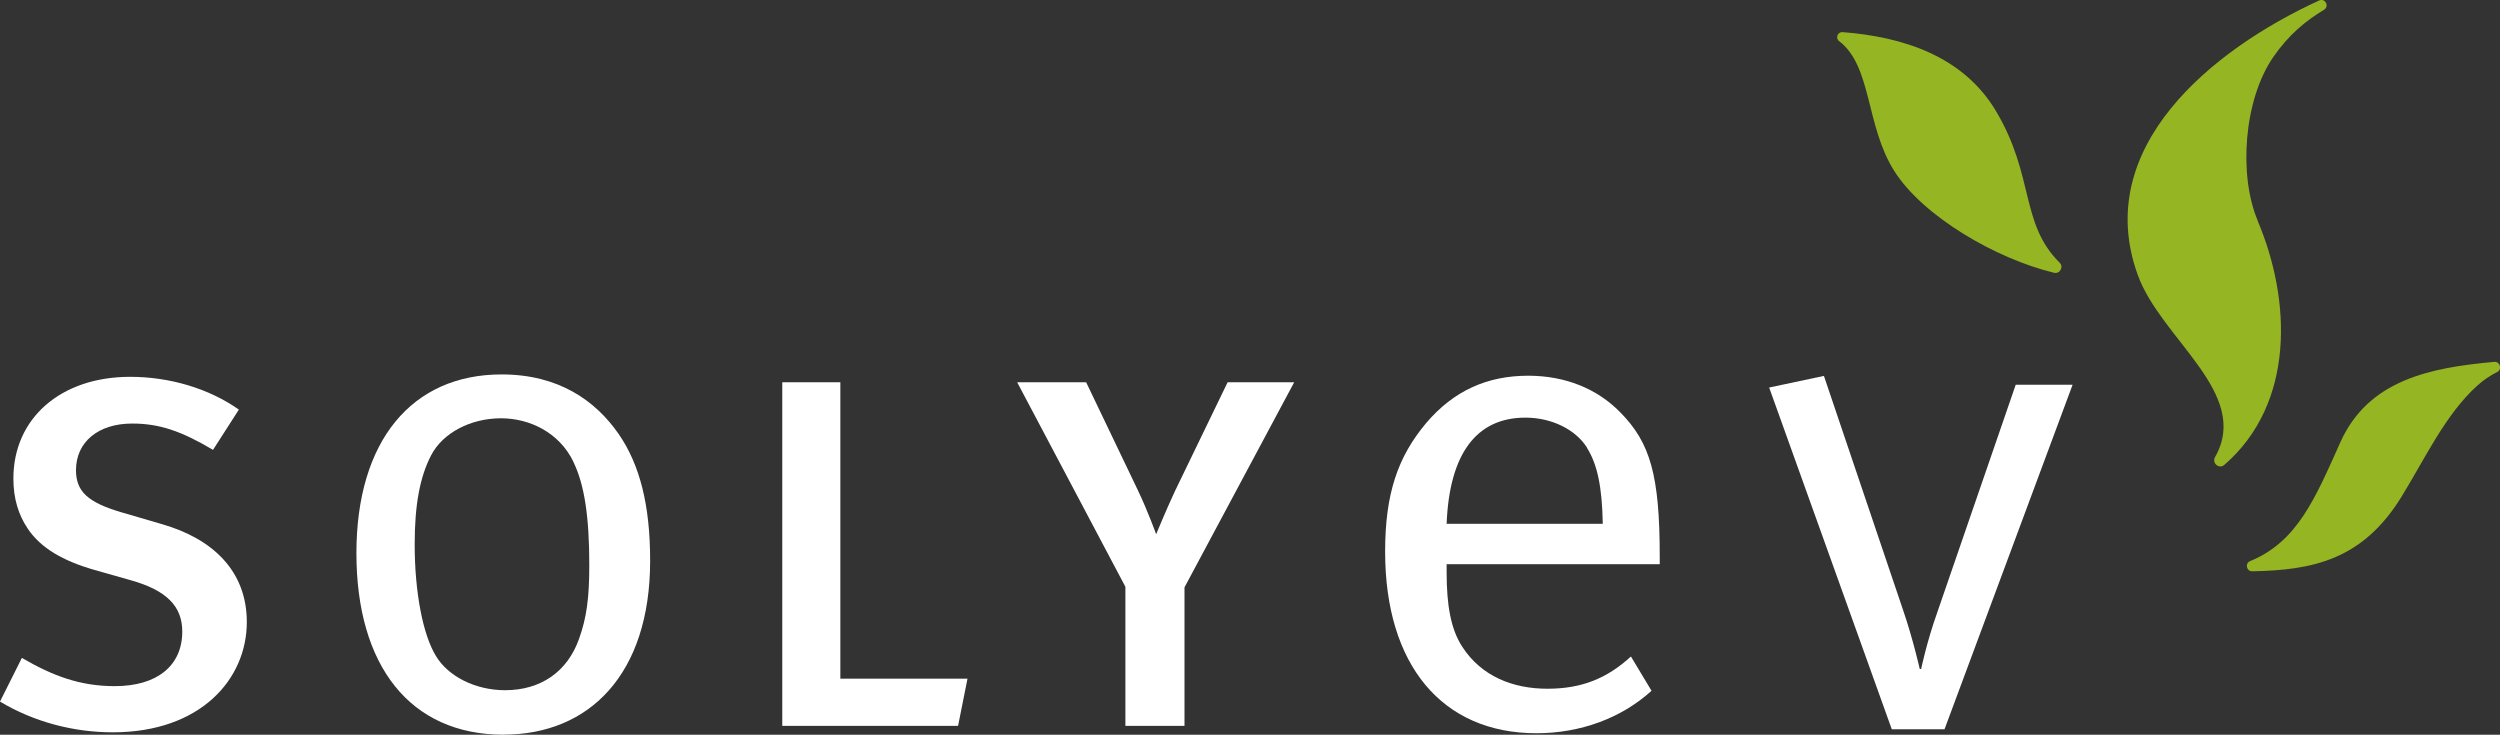
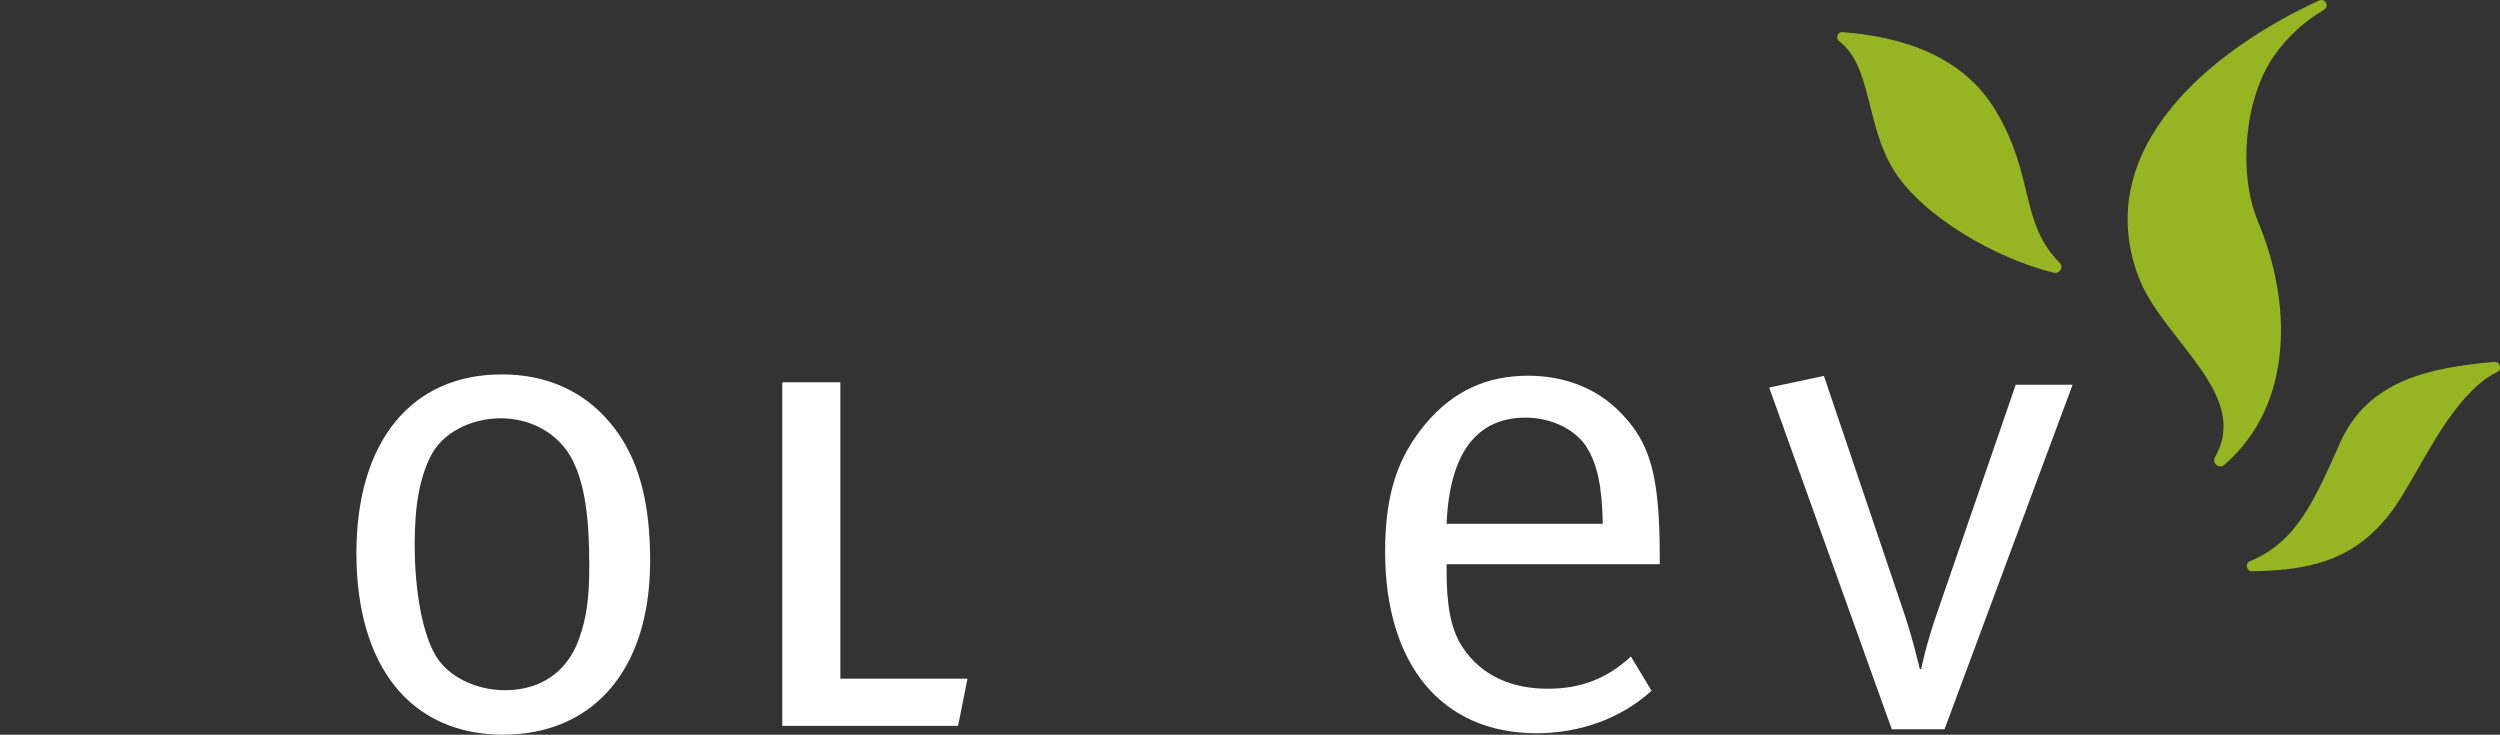
<svg xmlns="http://www.w3.org/2000/svg" id="Calque_2" data-name="Calque 2" viewBox="0 0 270.75 79.57">
  <rect x="0" y="0" width="270.75" height="79.57" fill="#333333" stroke="none" />
  <defs>
    <style>
      .cls-1 {
        fill: #96b522;
      }

      .cls-1, .cls-2 {
        stroke-width: 0px;
      }

      .cls-2 {
        fill: #fff;
      }
    </style>
  </defs>
  <g id="tout">
    <g>
      <g>
-         <path class="cls-2" d="m12.21,79.31c-4.25,0-8.55-1.13-12.21-3.33l2.37-4.73c3.33,1.94,6.29,3.06,10.06,3.06,4.57,0,7.31-2.2,7.31-5.92,0-2.74-1.72-4.46-5.54-5.54l-3.98-1.13c-3.39-.97-5.81-2.37-7.21-4.46-1.02-1.51-1.56-3.28-1.56-5.43,0-6.56,5.16-11.02,12.64-11.02,4.25,0,8.5,1.24,11.78,3.55l-2.8,4.36c-3.44-2.04-5.81-2.85-8.76-2.85-3.66,0-6.08,1.99-6.08,5.05,0,2.31,1.29,3.5,4.95,4.57l4.41,1.29c5.38,1.56,9.14,5,9.14,10.59,0,6.18-5,11.94-14.52,11.94Z" />
        <path class="cls-2" d="m54.55,79.57c-10.16,0-15.95-7.49-15.95-19.66s6.01-19.36,15.72-19.36c6.16,0,10.16,2.82,12.68,6.45,2.3,3.34,3.41,7.71,3.41,13.72,0,12.31-6.6,18.84-15.87,18.84Zm7.57-29.52c-1.56-3.26-4.82-4.75-7.86-4.75-3.26,0-6.3,1.56-7.57,4.01-1.19,2.3-1.78,5.27-1.78,9.64,0,5.19.89,9.79,2.3,12.09,1.33,2.23,4.3,3.71,7.49,3.71,3.86,0,6.75-2,8.01-5.56.82-2.3,1.11-4.38,1.11-8.01,0-5.19-.52-8.68-1.71-11.13Z" />
        <path class="cls-2" d="m103.76,78.61h-19.04v-37.21h6.29v32.1h13.77l-1.02,5.11Z" />
-         <path class="cls-2" d="m128.28,63.61v15h-6.4v-15.06l-11.72-22.15h7.47l5.59,11.67c1.13,2.37,1.99,4.79,1.99,4.79,0,0,1.08-2.63,2.04-4.68l5.7-11.78h7.21l-11.88,22.21Z" />
        <path class="cls-2" d="m156.67,61.1v.89c0,3.49.44,6.16,1.71,8.08,2.08,3.19,5.49,4.52,9.2,4.52s6.45-1.11,9.05-3.49l2.23,3.71c-3.26,2.97-7.71,4.6-12.46,4.6-10.24,0-16.39-7.42-16.39-19.66,0-6.23,1.34-10.24,4.45-13.94,2.97-3.49,6.6-5.12,11.05-5.12,4.01,0,7.49,1.41,10.01,4.01,3.19,3.26,4.23,6.75,4.23,15.58v.82h-23.07Zm15.21-12.61c-1.26-2-3.86-3.26-6.68-3.26-5.27,0-8.23,3.86-8.53,11.5h16.91c-.07-4.01-.59-6.45-1.71-8.23Z" />
        <path class="cls-2" d="m210.59,78.98h-5.71l-13.28-37.01,5.93-1.26,8.6,25.44c1.04,3.04,1.78,6.3,1.78,6.3h.15s.59-2.89,1.78-6.23l8.46-24.55h6.16l-13.87,37.31Z" />
      </g>
      <g>
        <path class="cls-1" d="m244.51,23.93c3.63,8.56,4.07,19.76-3.62,26.42-.57.49-1.37-.2-1-.85,3.94-6.89-5.86-12.78-8.37-19.72-4.99-13.77,7.97-24.38,19.65-29.73.64-.29,1.13.63.53,1-1.98,1.2-3.82,2.68-5.52,5.15-3.17,4.61-3.77,12.75-1.66,17.72Z" />
        <path class="cls-1" d="m216.17,12.04c-3.57-6.01-10.16-8.06-16.62-8.56-.53-.04-.8.65-.38.97,3.57,2.7,2.87,9.17,5.98,14.07,3.1,4.9,10.99,9.5,17.3,11.02.63.15,1.07-.63.61-1.09-4.3-4.26-2.7-9.37-6.89-16.41Z" />
        <path class="cls-1" d="m268.28,41.77c-3.45,3.12-5.69,7.96-8.18,12-4.23,6.89-9.66,7.98-16.18,8.1-.63.01-.82-.86-.23-1.1,5.1-2.11,7.01-6.71,9.76-12.85,3.05-6.82,9.8-8.1,16.67-8.73.64-.06.89.82.31,1.11-.76.38-1.46.85-2.15,1.47Z" />
      </g>
    </g>
  </g>
</svg>